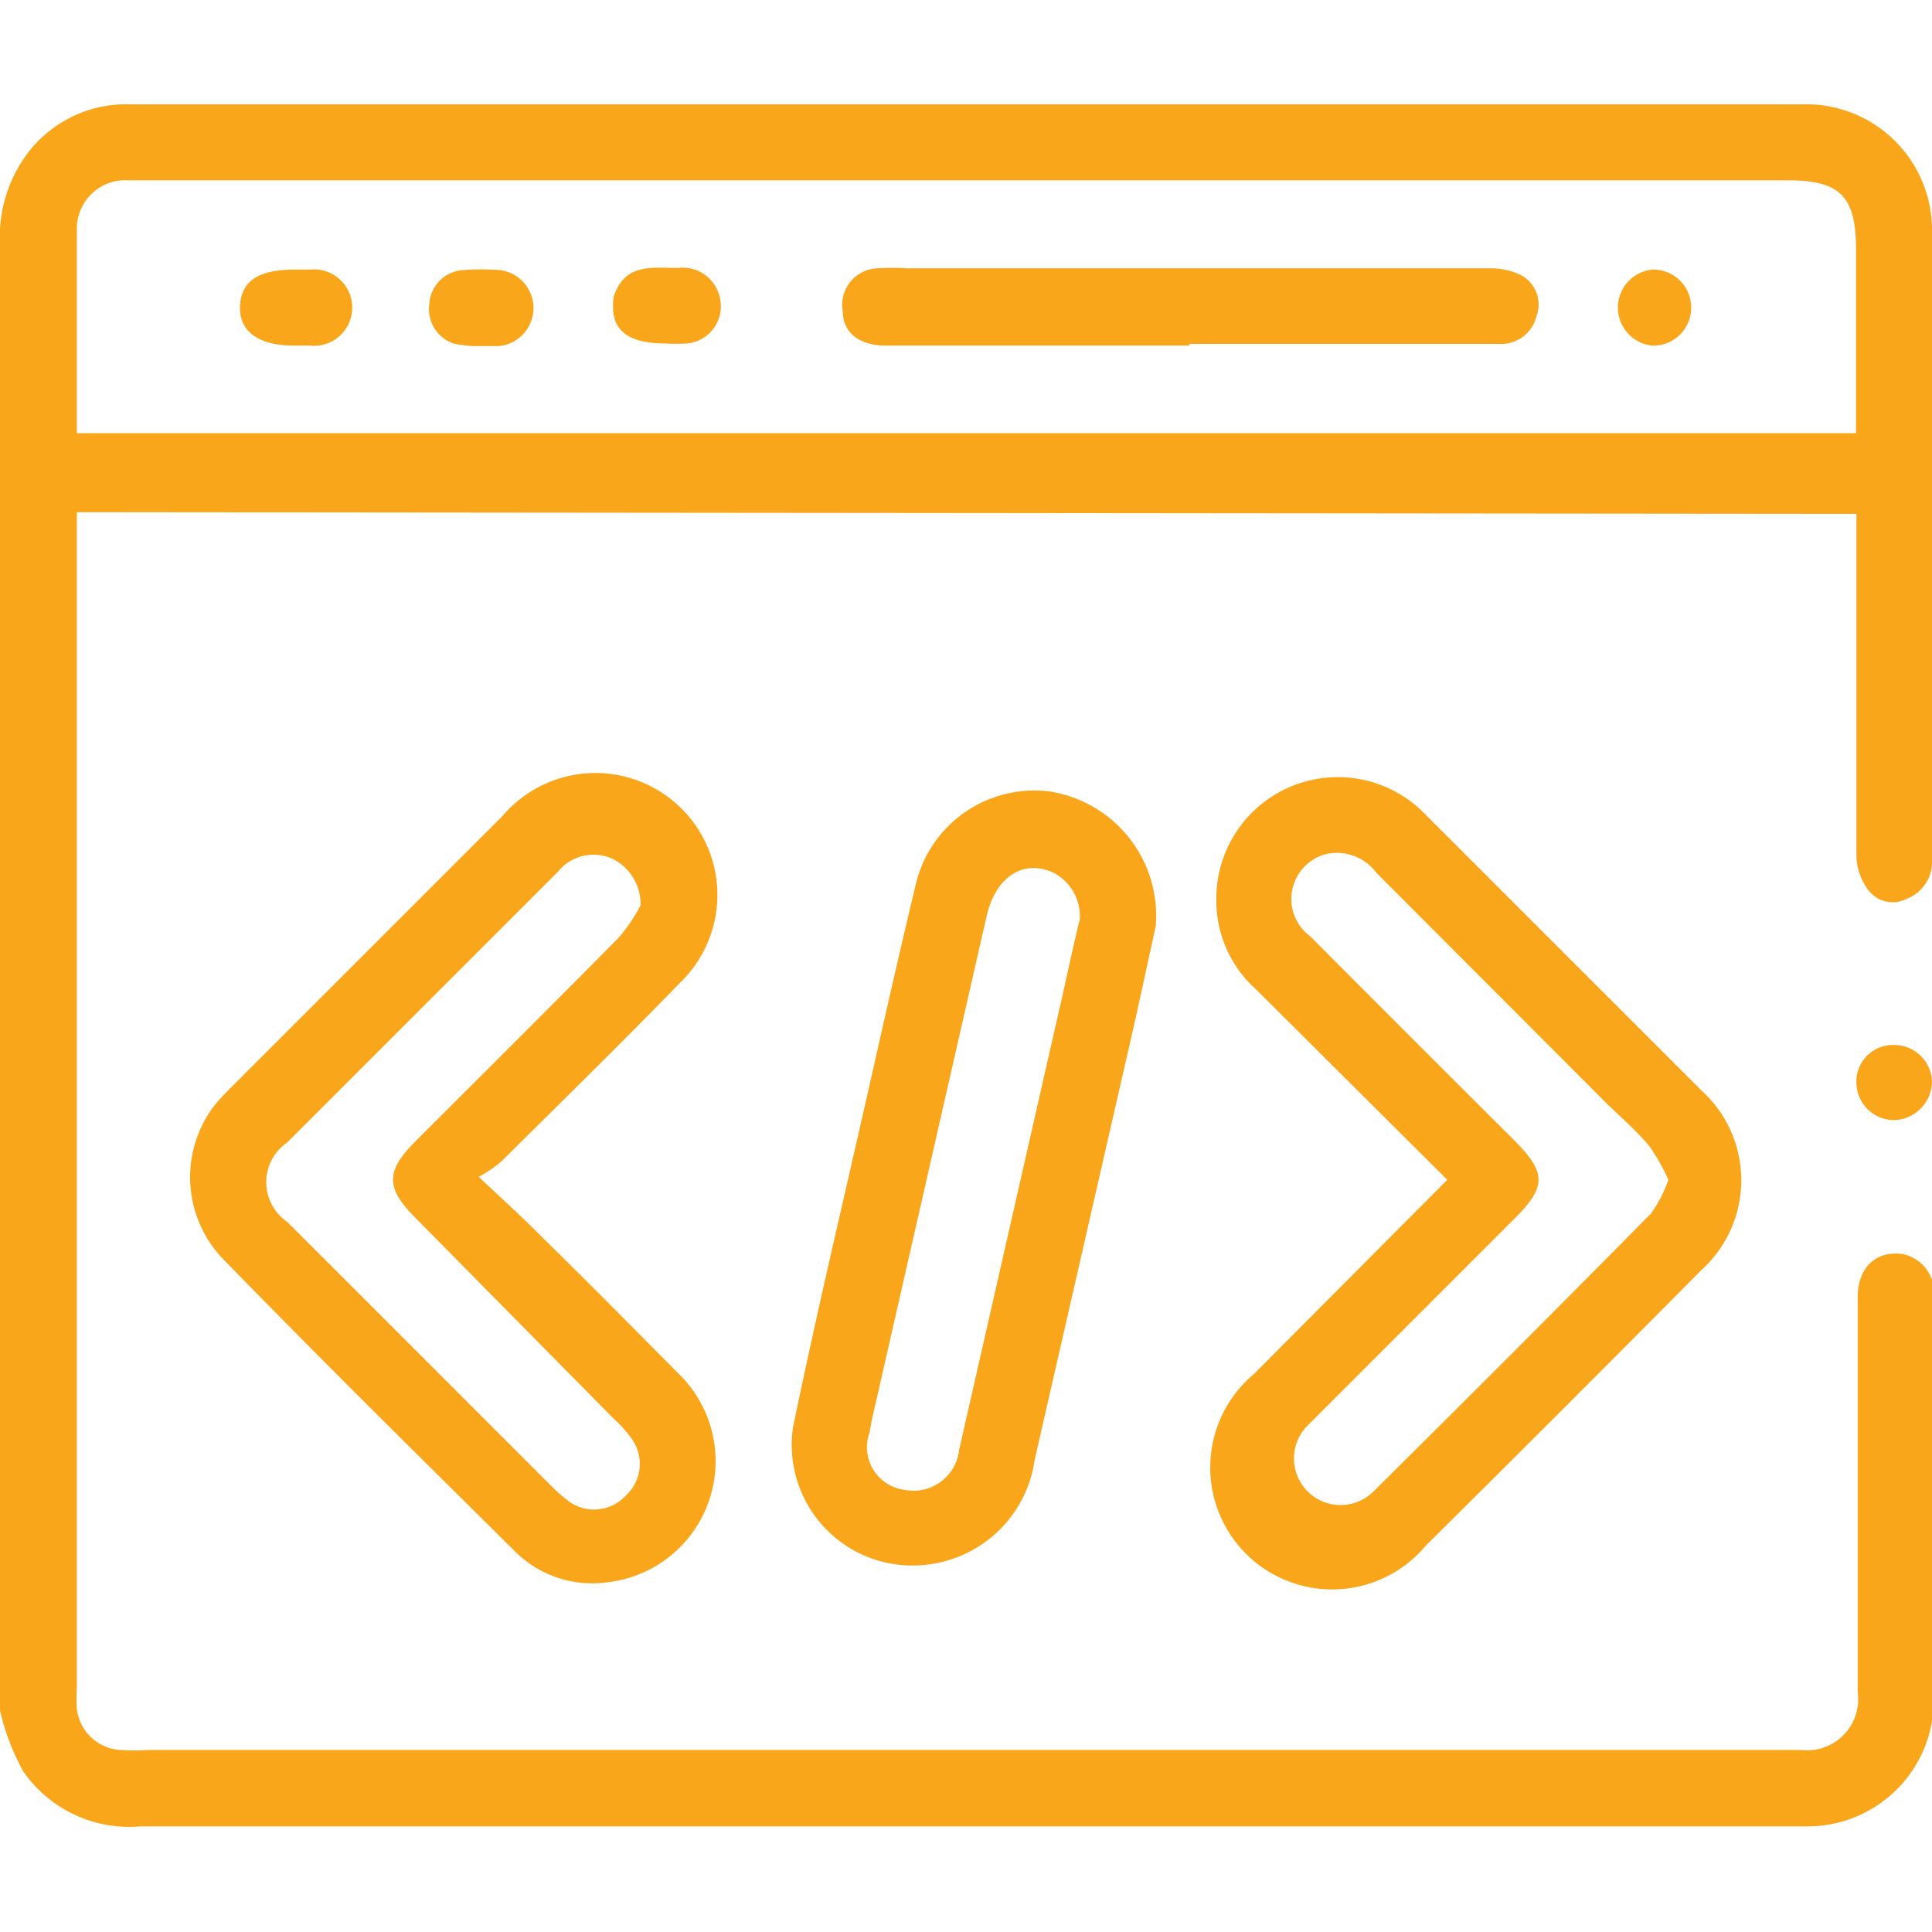
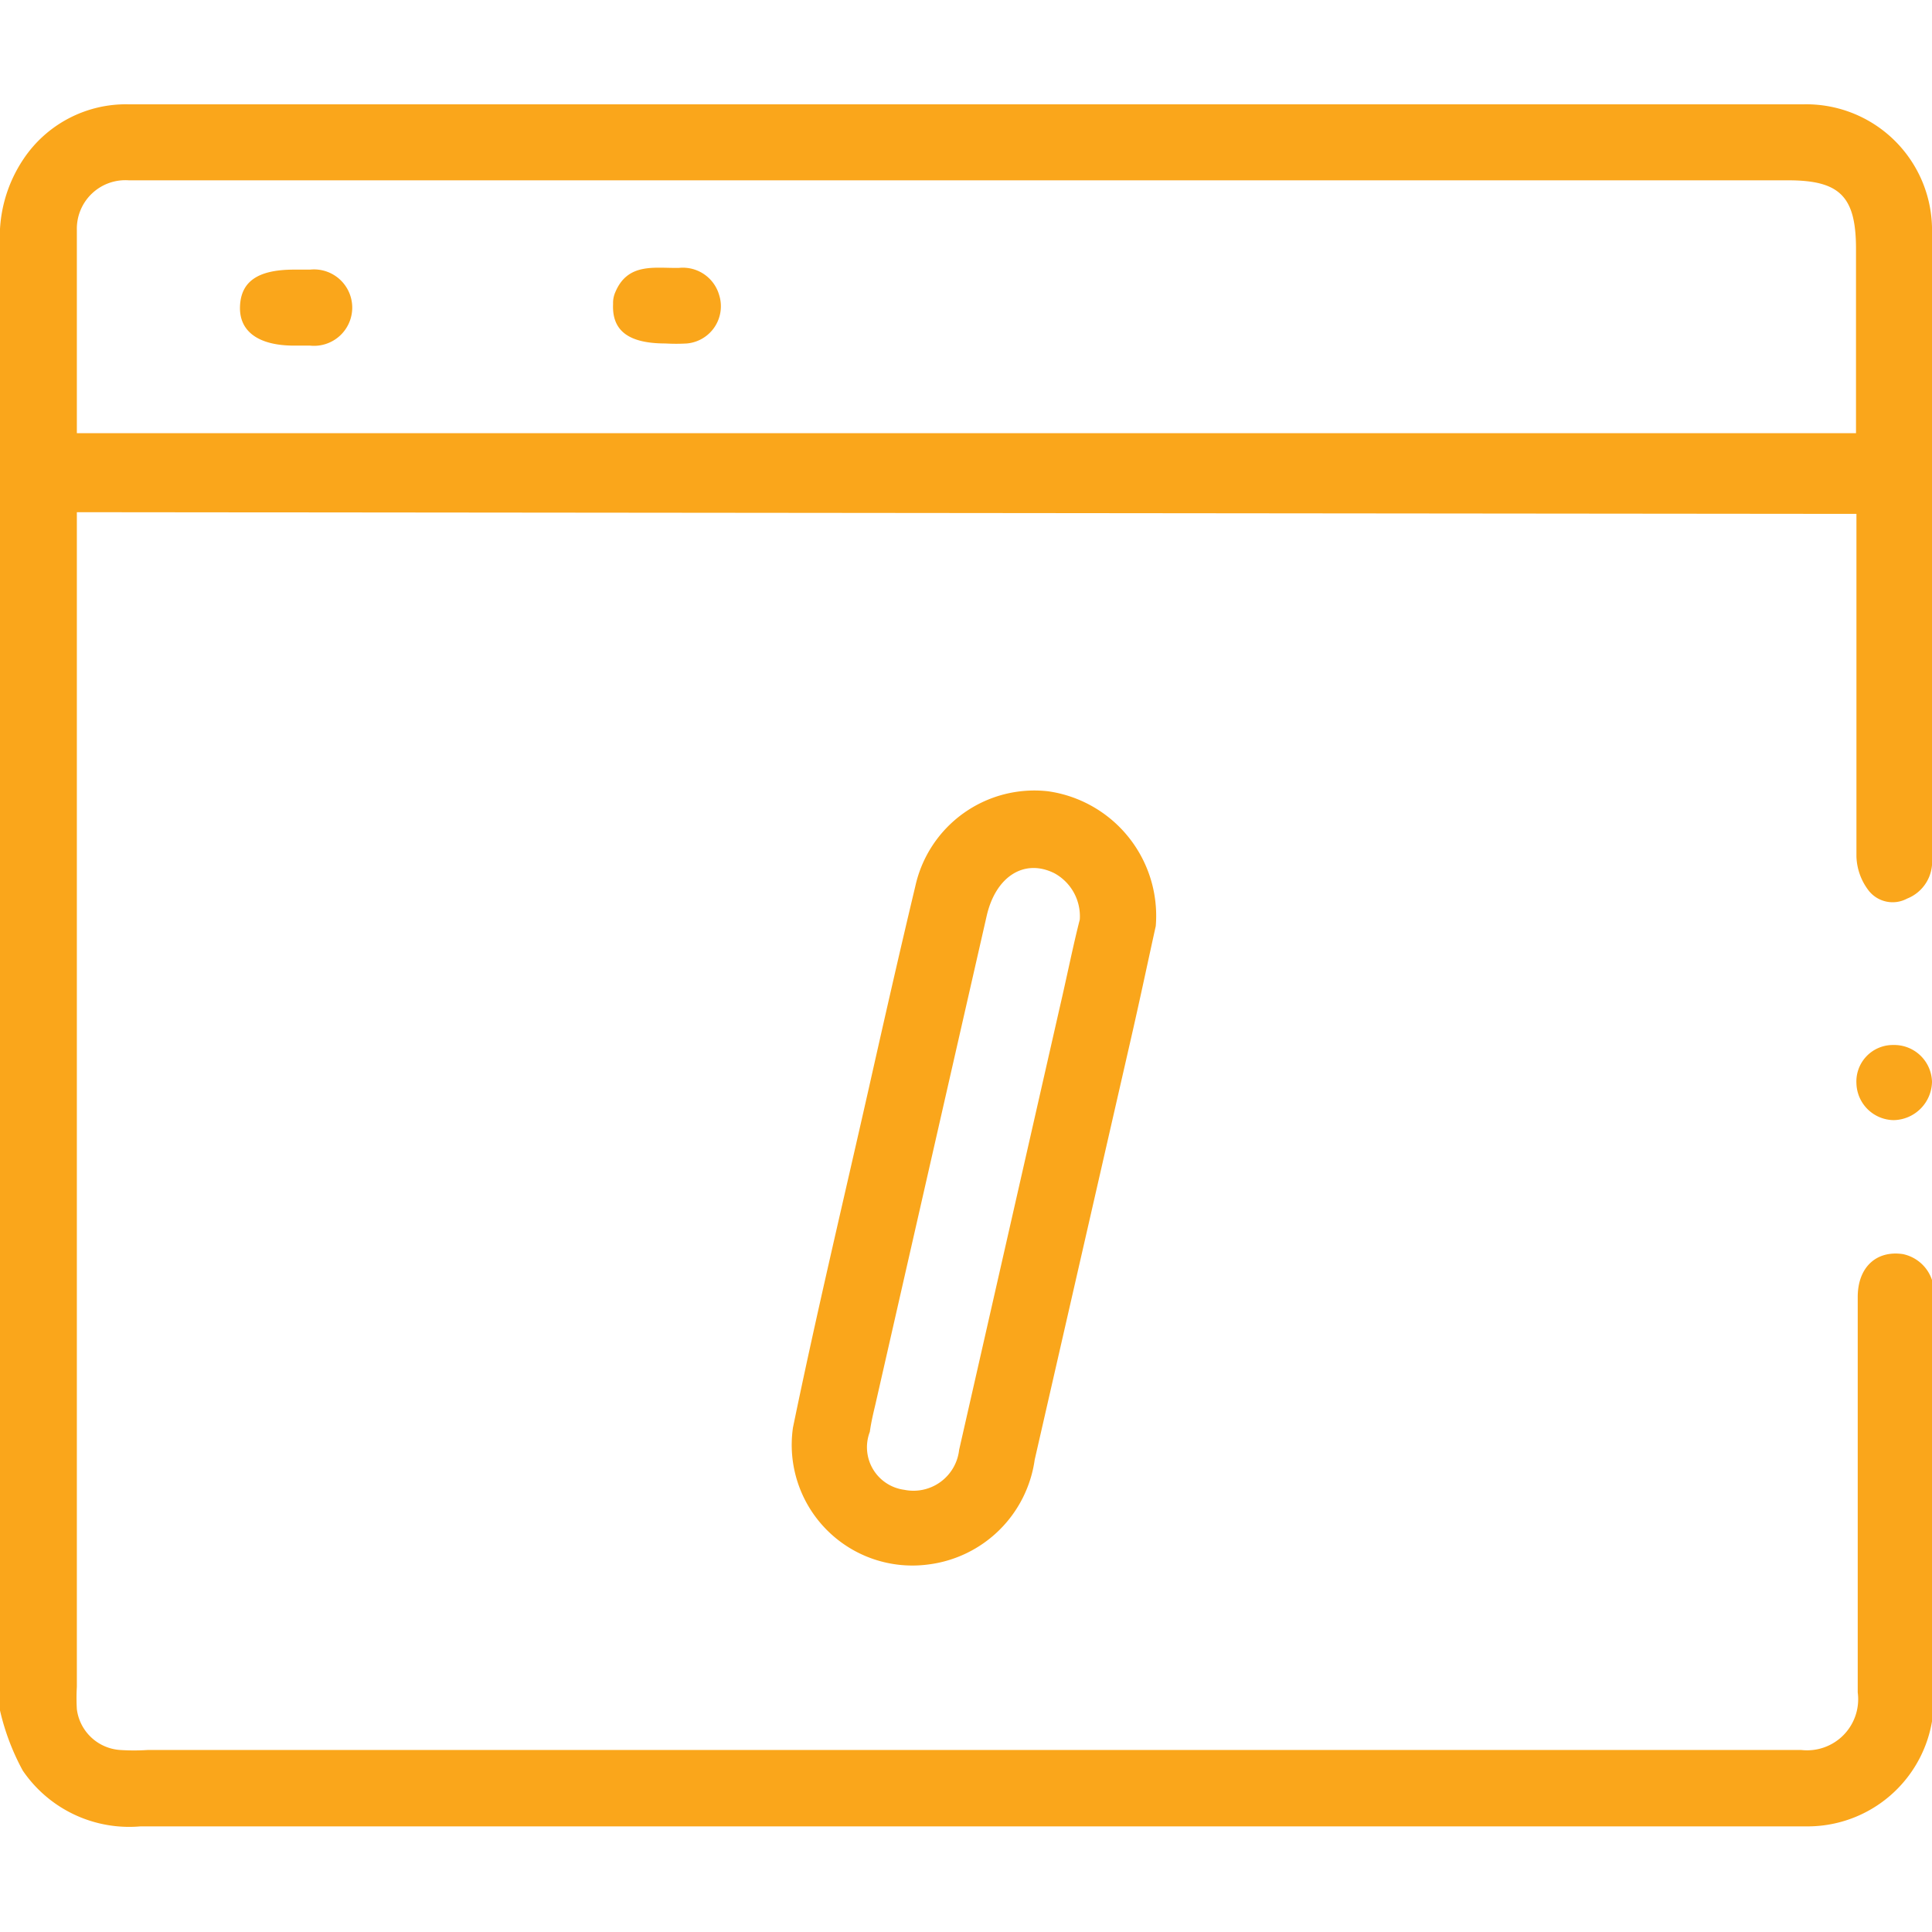
<svg xmlns="http://www.w3.org/2000/svg" id="Layer_1" data-name="Layer 1" viewBox="0 0 45 45">
  <defs>
    <style>.cls-1{fill:#faa61b;}</style>
  </defs>
  <path class="cls-1" d="M1.79,11.93V39.29a4.51,4.51,0,0,0,0,.52,1.09,1.09,0,0,0,1,.95,4.85,4.85,0,0,0,.66,0h38.5a1.19,1.19,0,0,0,1.32-1.34V30.21c0-.69.43-1.09,1.05-1a.91.91,0,0,1,.72,1v9.28a2.94,2.94,0,0,1-2.94,3.05H3.27a3,3,0,0,1-2.74-1.3A5.5,5.5,0,0,1,0,39.84a2.07,2.07,0,0,1,0-.56Q0,22.49,0,5.7a3.25,3.25,0,0,1,.55-2A2.87,2.87,0,0,1,3,2.43H42a2.93,2.93,0,0,1,3,3V20a.92.92,0,0,1-.58.93.71.71,0,0,1-.89-.18,1.37,1.37,0,0,1-.29-.8c0-2.48,0-5,0-7.44v-.54Zm0-1.84H43.23V5.8c0-1.22-.37-1.6-1.58-1.6H3A1.13,1.13,0,0,0,1.79,5.35c0,.68,0,1.37,0,2.06Z" />
-   <path class="cls-1" d="M33.71,27.48l-4.45-4.43a2.78,2.78,0,0,1-.93-2.11,2.83,2.83,0,0,1,4.78-2.06c1,1,2,2,3,3l3.51,3.51a2.82,2.82,0,0,1,0,4.2Q36.44,32.8,33.21,36a2.84,2.84,0,1,1-4-4Zm5.15,0a4.71,4.71,0,0,0-.44-.78c-.3-.36-.66-.67-1-1l-5.36-5.37a1.15,1.15,0,0,0-1.16-.44,1.08,1.08,0,0,0-.38,1.92q2.36,2.37,4.73,4.73c.78.78.78,1.1,0,1.87l-4.8,4.8A1.07,1.07,0,1,0,32,34.73q3.24-3.21,6.45-6.46A3.09,3.09,0,0,0,38.86,27.48Z" />
-   <path class="cls-1" d="M11.15,27.41c.54.51.94.87,1.33,1.26,1.11,1.09,2.21,2.2,3.31,3.31a2.84,2.84,0,0,1-1.69,4.88A2.54,2.54,0,0,1,12,36.14c-2.27-2.25-4.55-4.5-6.78-6.79A2.75,2.75,0,0,1,5,25.74c.11-.13.23-.26.35-.38L11.71,19a2.84,2.84,0,1,1,4.14,3.88c-1.37,1.41-2.77,2.78-4.17,4.17A2.8,2.8,0,0,1,11.15,27.41Zm3.77-6.32A1.18,1.18,0,0,0,14.26,20a1.07,1.07,0,0,0-1.27.31l-6.3,6.3a1.12,1.12,0,0,0,0,1.85l6.16,6.16a3.38,3.38,0,0,0,.35.31,1,1,0,0,0,1.37-.09,1,1,0,0,0,.12-1.36,2.92,2.92,0,0,0-.41-.45L9.65,28.34c-.66-.67-.66-1.06,0-1.73,1.59-1.59,3.19-3.18,4.77-4.78A4.24,4.24,0,0,0,14.92,21.09Z" />
  <path class="cls-1" d="M26.92,21.57c-.16.72-.37,1.72-.6,2.72L24.1,34a2.86,2.86,0,0,1-2.48,2.44,2.81,2.81,0,0,1-3.15-3.19c.54-2.62,1.16-5.22,1.75-7.83.36-1.6.72-3.19,1.1-4.78a2.84,2.84,0,0,1,3.09-2.21A2.93,2.93,0,0,1,26.92,21.57Zm-1.77-.15a1.14,1.14,0,0,0-.59-1.08c-.7-.35-1.37.07-1.58,1Q21.69,27,20.39,32.71c-.05.21-.1.42-.13.64a1,1,0,0,0,.8,1.35,1.07,1.07,0,0,0,1.28-.93l2.34-10.29C24.85,22.75,25,22,25.15,21.42Z" />
  <path class="cls-1" d="M45,25.2a.91.91,0,0,1-.89.89.88.88,0,0,1-.87-.85.85.85,0,0,1,.86-.9A.88.88,0,0,1,45,25.2Z" />
-   <path class="cls-1" d="M27.7,8.05H20.63c-.61,0-1-.3-1-.8a.85.85,0,0,1,.8-1,5.61,5.61,0,0,1,.71,0H34.7a1.59,1.59,0,0,1,.75.17.78.78,0,0,1,.34.94.85.85,0,0,1-.88.65H27.7Z" />
  <path class="cls-1" d="M15.5,8c-.85,0-1.25-.29-1.22-.92a.62.62,0,0,1,.05-.27c.29-.7.92-.56,1.48-.57a.88.88,0,0,1,.94.63A.87.87,0,0,1,16,8,4.34,4.34,0,0,1,15.5,8Z" />
  <path class="cls-1" d="M6.85,8.05c-.83,0-1.28-.33-1.26-.91S6,6.28,6.85,6.28c.12,0,.25,0,.37,0a.89.89,0,1,1,0,1.77Z" />
-   <path class="cls-1" d="M11.16,8.06a2.4,2.4,0,0,1-.6-.06A.85.85,0,0,1,10,7.07a.84.84,0,0,1,.79-.78,5.89,5.89,0,0,1,.84,0,.89.89,0,0,1,0,1.77h-.42Z" />
-   <path class="cls-1" d="M39.39,7.18a.88.88,0,0,1-.91.87.89.89,0,0,1,0-1.77A.88.88,0,0,1,39.39,7.18Z" />
</svg>